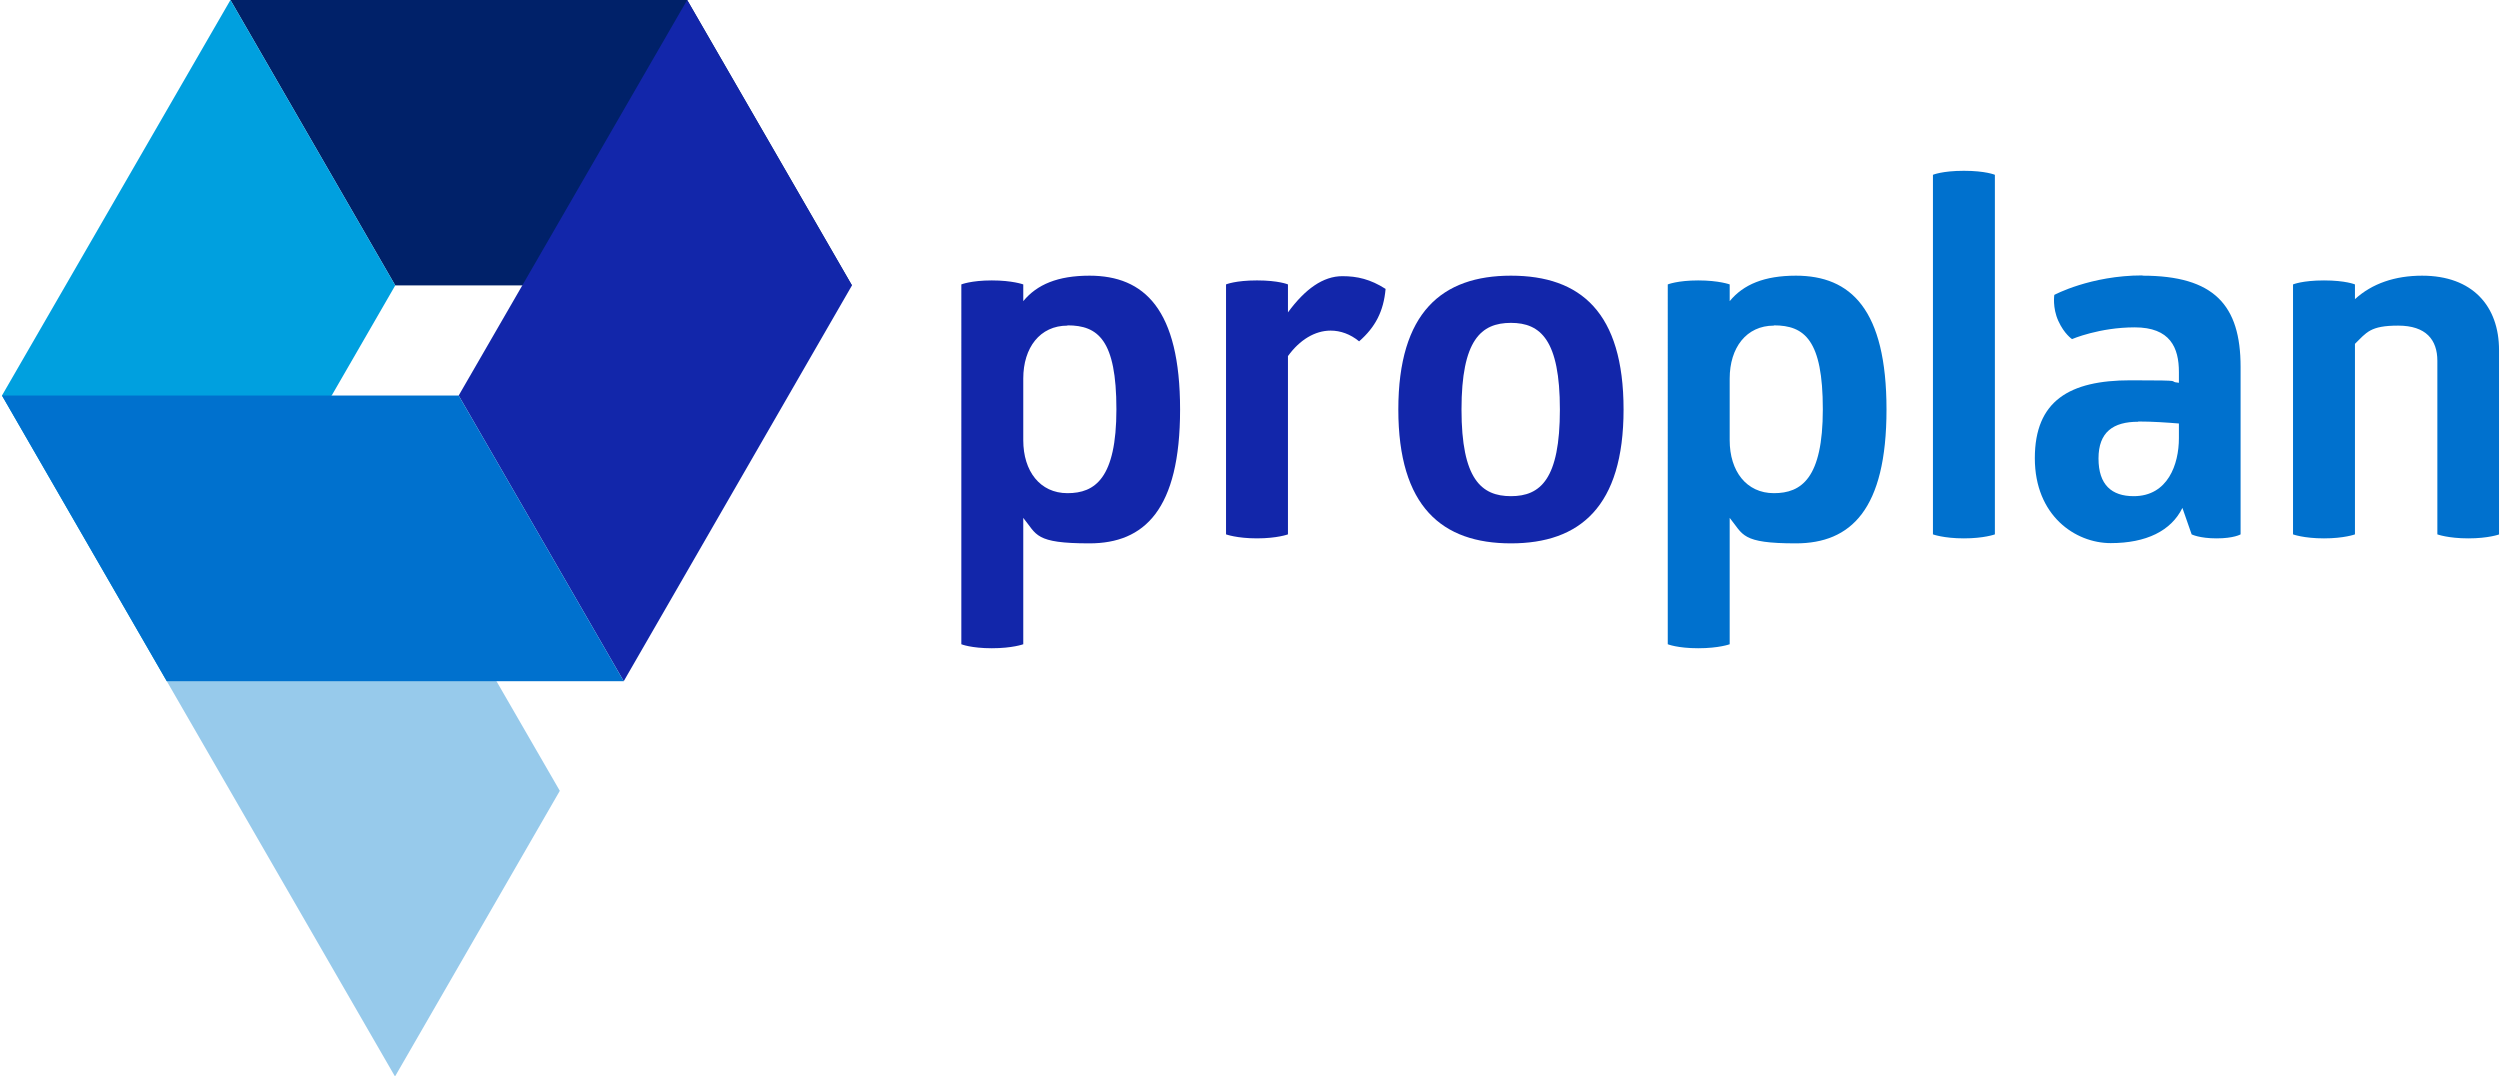
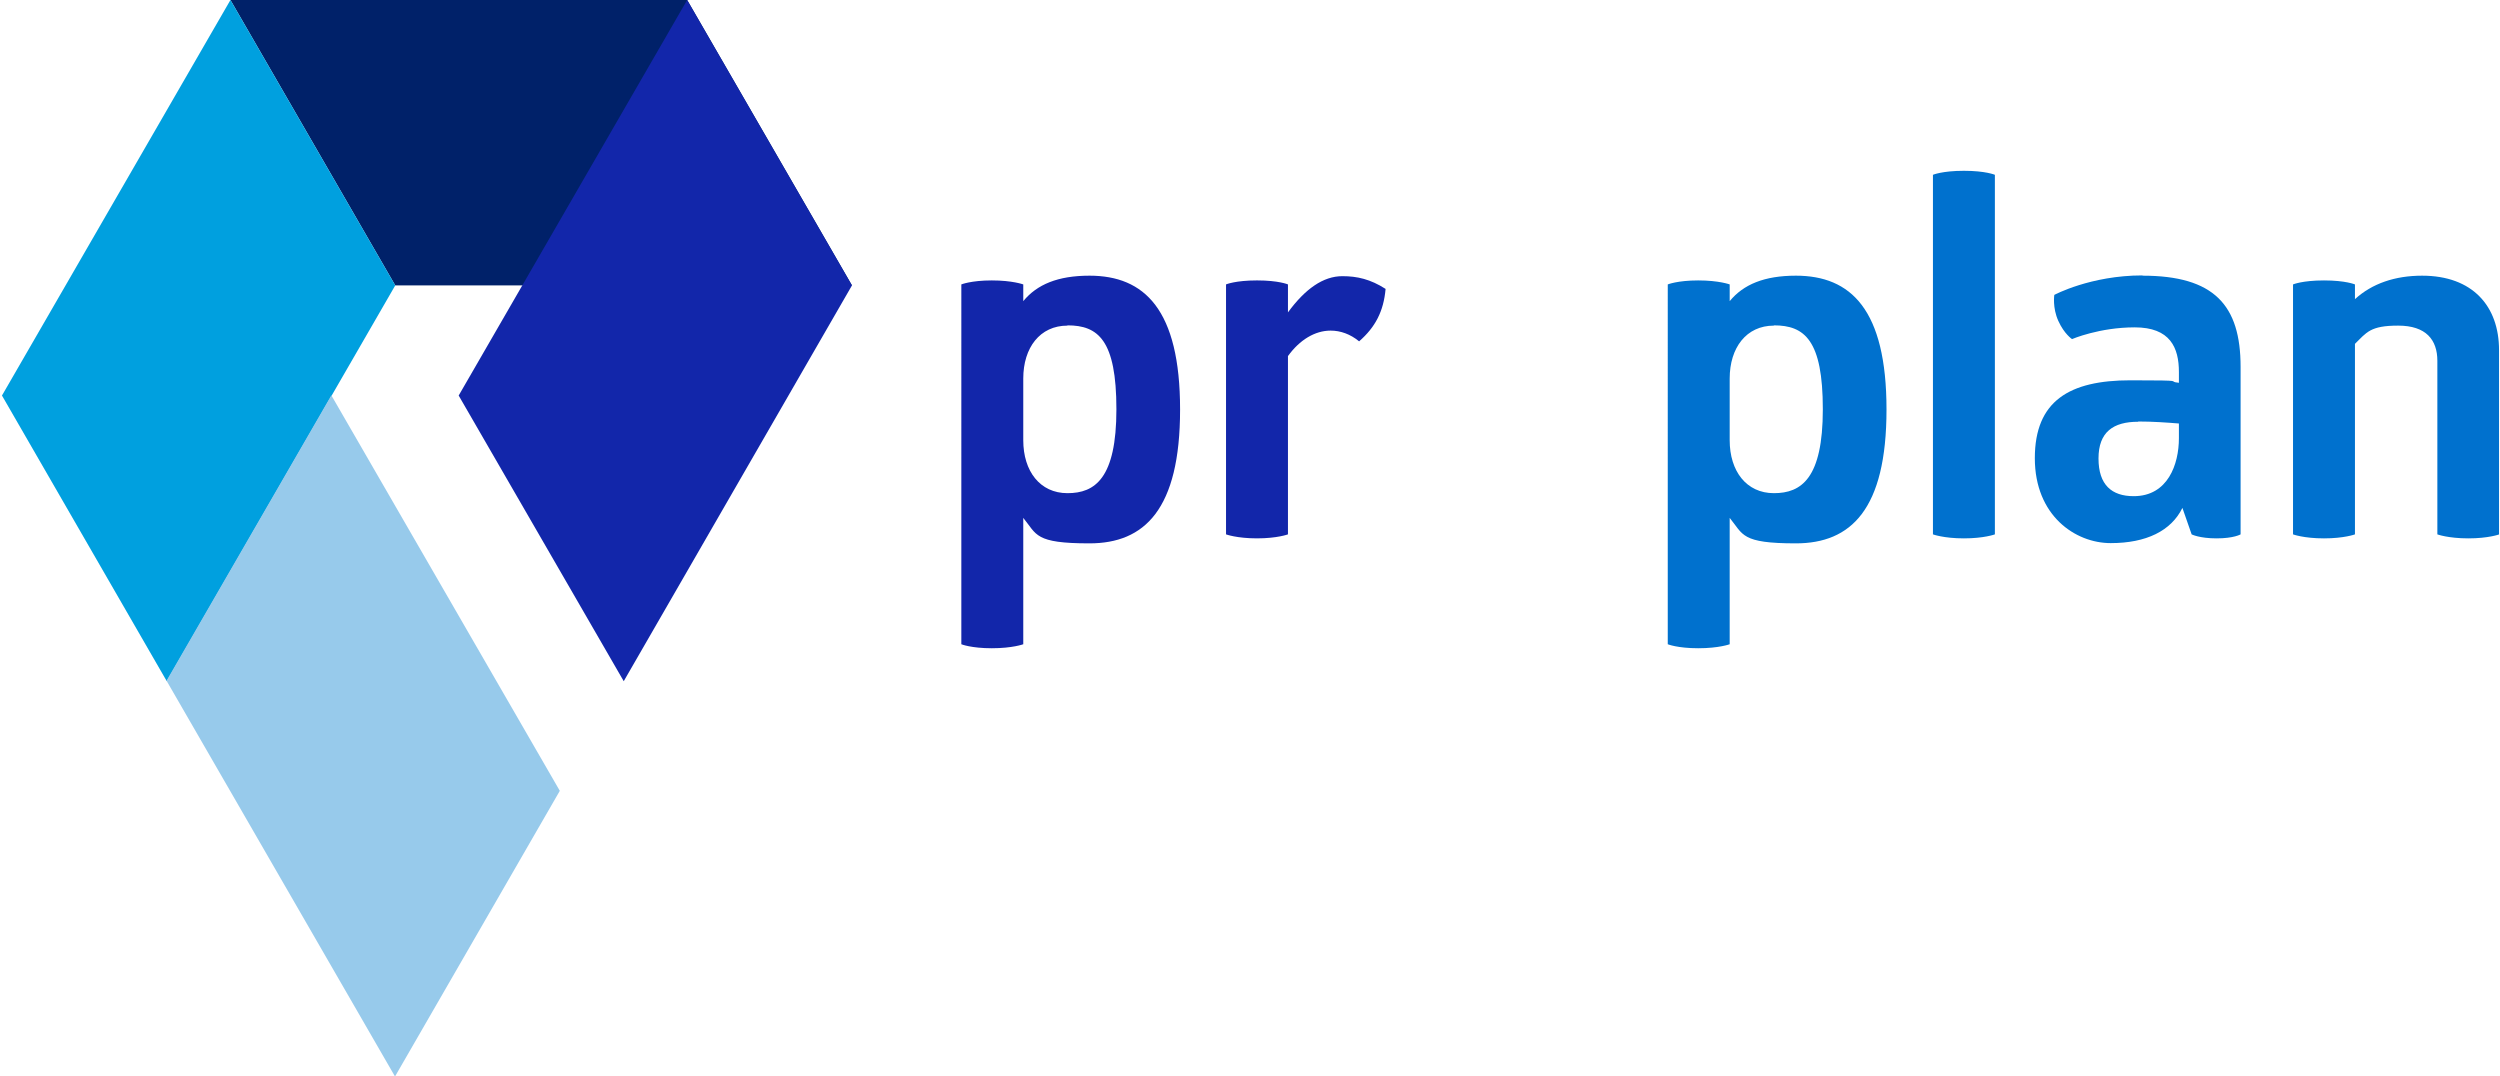
<svg xmlns="http://www.w3.org/2000/svg" width="35.3cm" height="15.2cm" version="1.1" viewBox="0 0 1000.6 431.1">
  <defs>
    <style>
      .cls-1 {
        fill: #002169;
      }

      .cls-2 {
        fill: #1226aa;
      }

      .cls-3 {
        fill: #97caeb;
      }

      .cls-4 {
        fill: #0071ce;
      }

      .cls-5 {
        fill: #00a0df;
      }
    </style>
  </defs>
  <g>
    <g id="Layer_1">
      <g>
        <polygon class="cls-1" points="92 0 274.9 0 340.9 114.3 158 114.3 92 0" />
        <polygon class="cls-2" points="274.9 0 183.4 158.4 249.5 272.8 340.9 114.3 274.9 0" />
        <polygon class="cls-5" points="92 0 .5 158.4 66.5 272.8 158 114.3 92 0" />
        <polygon class="cls-3" points="157.9 431.1 66.4 272.6 132.4 158.3 223.9 316.7 157.9 431.1" />
-         <polygon class="cls-4" points=".5 158.4 183.4 158.4 249.5 272.8 66.5 272.8 .5 158.4" />
      </g>
      <g>
        <path class="cls-2" d="M436,110.4c22,0,36.3,13.5,36.3,53.6s-14.3,53.6-36.3,53.6-21-3.5-26.5-10.2v50.6s-4.3,1.6-12.6,1.6-12.2-1.6-12.2-1.6V113.9s3.9-1.6,12.2-1.6,12.6,1.6,12.6,1.6v6.7c5.5-6.7,13.9-10.2,26.5-10.2ZM427.2,130.4c-11,0-17.7,8.8-17.7,21.2v24.7c0,12.4,6.7,21.2,17.7,21.2s19.6-5.9,19.6-33.6-7.3-33.6-19.6-33.6Z" />
        <path class="cls-2" d="M537.3,110.6c5.9,0,11.2,1.2,17.3,5.1-.8,9-4.1,15.3-10.6,21-3.5-2.9-7.5-4.3-11.4-4.3-6.3,0-12.4,3.7-17.1,10.2v71.4s-4.3,1.6-12.4,1.6-12.4-1.6-12.4-1.6v-100.1s3.7-1.6,12.4-1.6,12.4,1.6,12.4,1.6v11.2c6.9-9.4,14.1-14.5,21.8-14.5Z" />
-         <path class="cls-2" d="M604.8,110.4c27.9,0,45.1,14.7,45.1,53.6s-17.5,53.6-45.1,53.6-45.1-14.7-45.1-53.6,17.5-53.6,45.1-53.6ZM604.8,129.3c-12,0-19.8,6.9-19.8,34.7s7.9,34.7,19.8,34.7,19.6-6.9,19.6-34.7-7.7-34.7-19.6-34.7Z" />
        <path class="cls-4" d="M718.9,110.4c22,0,36.3,13.5,36.3,53.6s-14.3,53.6-36.3,53.6-21-3.5-26.5-10.2v50.6s-4.3,1.6-12.6,1.6-12.2-1.6-12.2-1.6V113.9s3.9-1.6,12.2-1.6,12.6,1.6,12.6,1.6v6.7c5.5-6.7,13.9-10.2,26.5-10.2ZM710.1,130.4c-11,0-17.7,8.8-17.7,21.2v24.7c0,12.4,6.7,21.2,17.7,21.2s19.6-5.9,19.6-33.6-7.3-33.6-19.6-33.6Z" />
        <path class="cls-4" d="M798.6,214s-4.3,1.6-12.4,1.6-12.4-1.6-12.4-1.6V70s3.7-1.6,12.4-1.6,12.4,1.6,12.4,1.6v144.1Z" />
        <path class="cls-4" d="M857.7,110.4c28.7,0,39.3,11.8,39.3,36.5v67.1s-2.7,1.6-9.6,1.6-10-1.6-10-1.6l-3.7-10.6c-4.5,9.2-14.5,14.1-28.7,14.1s-30.4-11-30.4-34,13.9-31.2,38.3-31.2,13.7.4,19.4,1v-4.3c0-9.8-3.5-17.9-17.7-17.9s-25.1,4.7-25.1,4.7c0,0-3.1-2-5.5-7.3-2.4-5.3-1.6-10.4-1.6-10.4,0,0,14.5-7.8,35.3-7.8ZM856,168.9c-10,0-15.9,4.1-15.9,14.7s5.3,15.1,14.1,15.1c13.7,0,18.1-12.8,18.1-23.2v-5.9c-4.9-.4-10.6-.8-16.3-.8Z" />
        <path class="cls-4" d="M1000.6,214s-4.3,1.6-12.4,1.6-12.4-1.6-12.4-1.6v-69.5c0-8.4-4.5-14.1-15.7-14.1s-12.6,2.7-17.3,7.3v76.3s-4.3,1.6-12.4,1.6-12.4-1.6-12.4-1.6v-100.1s3.7-1.6,12.4-1.6,12.4,1.6,12.4,1.6v5.9c6.9-6.3,16.1-9.4,26.9-9.4,20.2,0,30.8,12.2,30.8,29.8v73.8Z" />
      </g>
    </g>
  </g>
</svg>